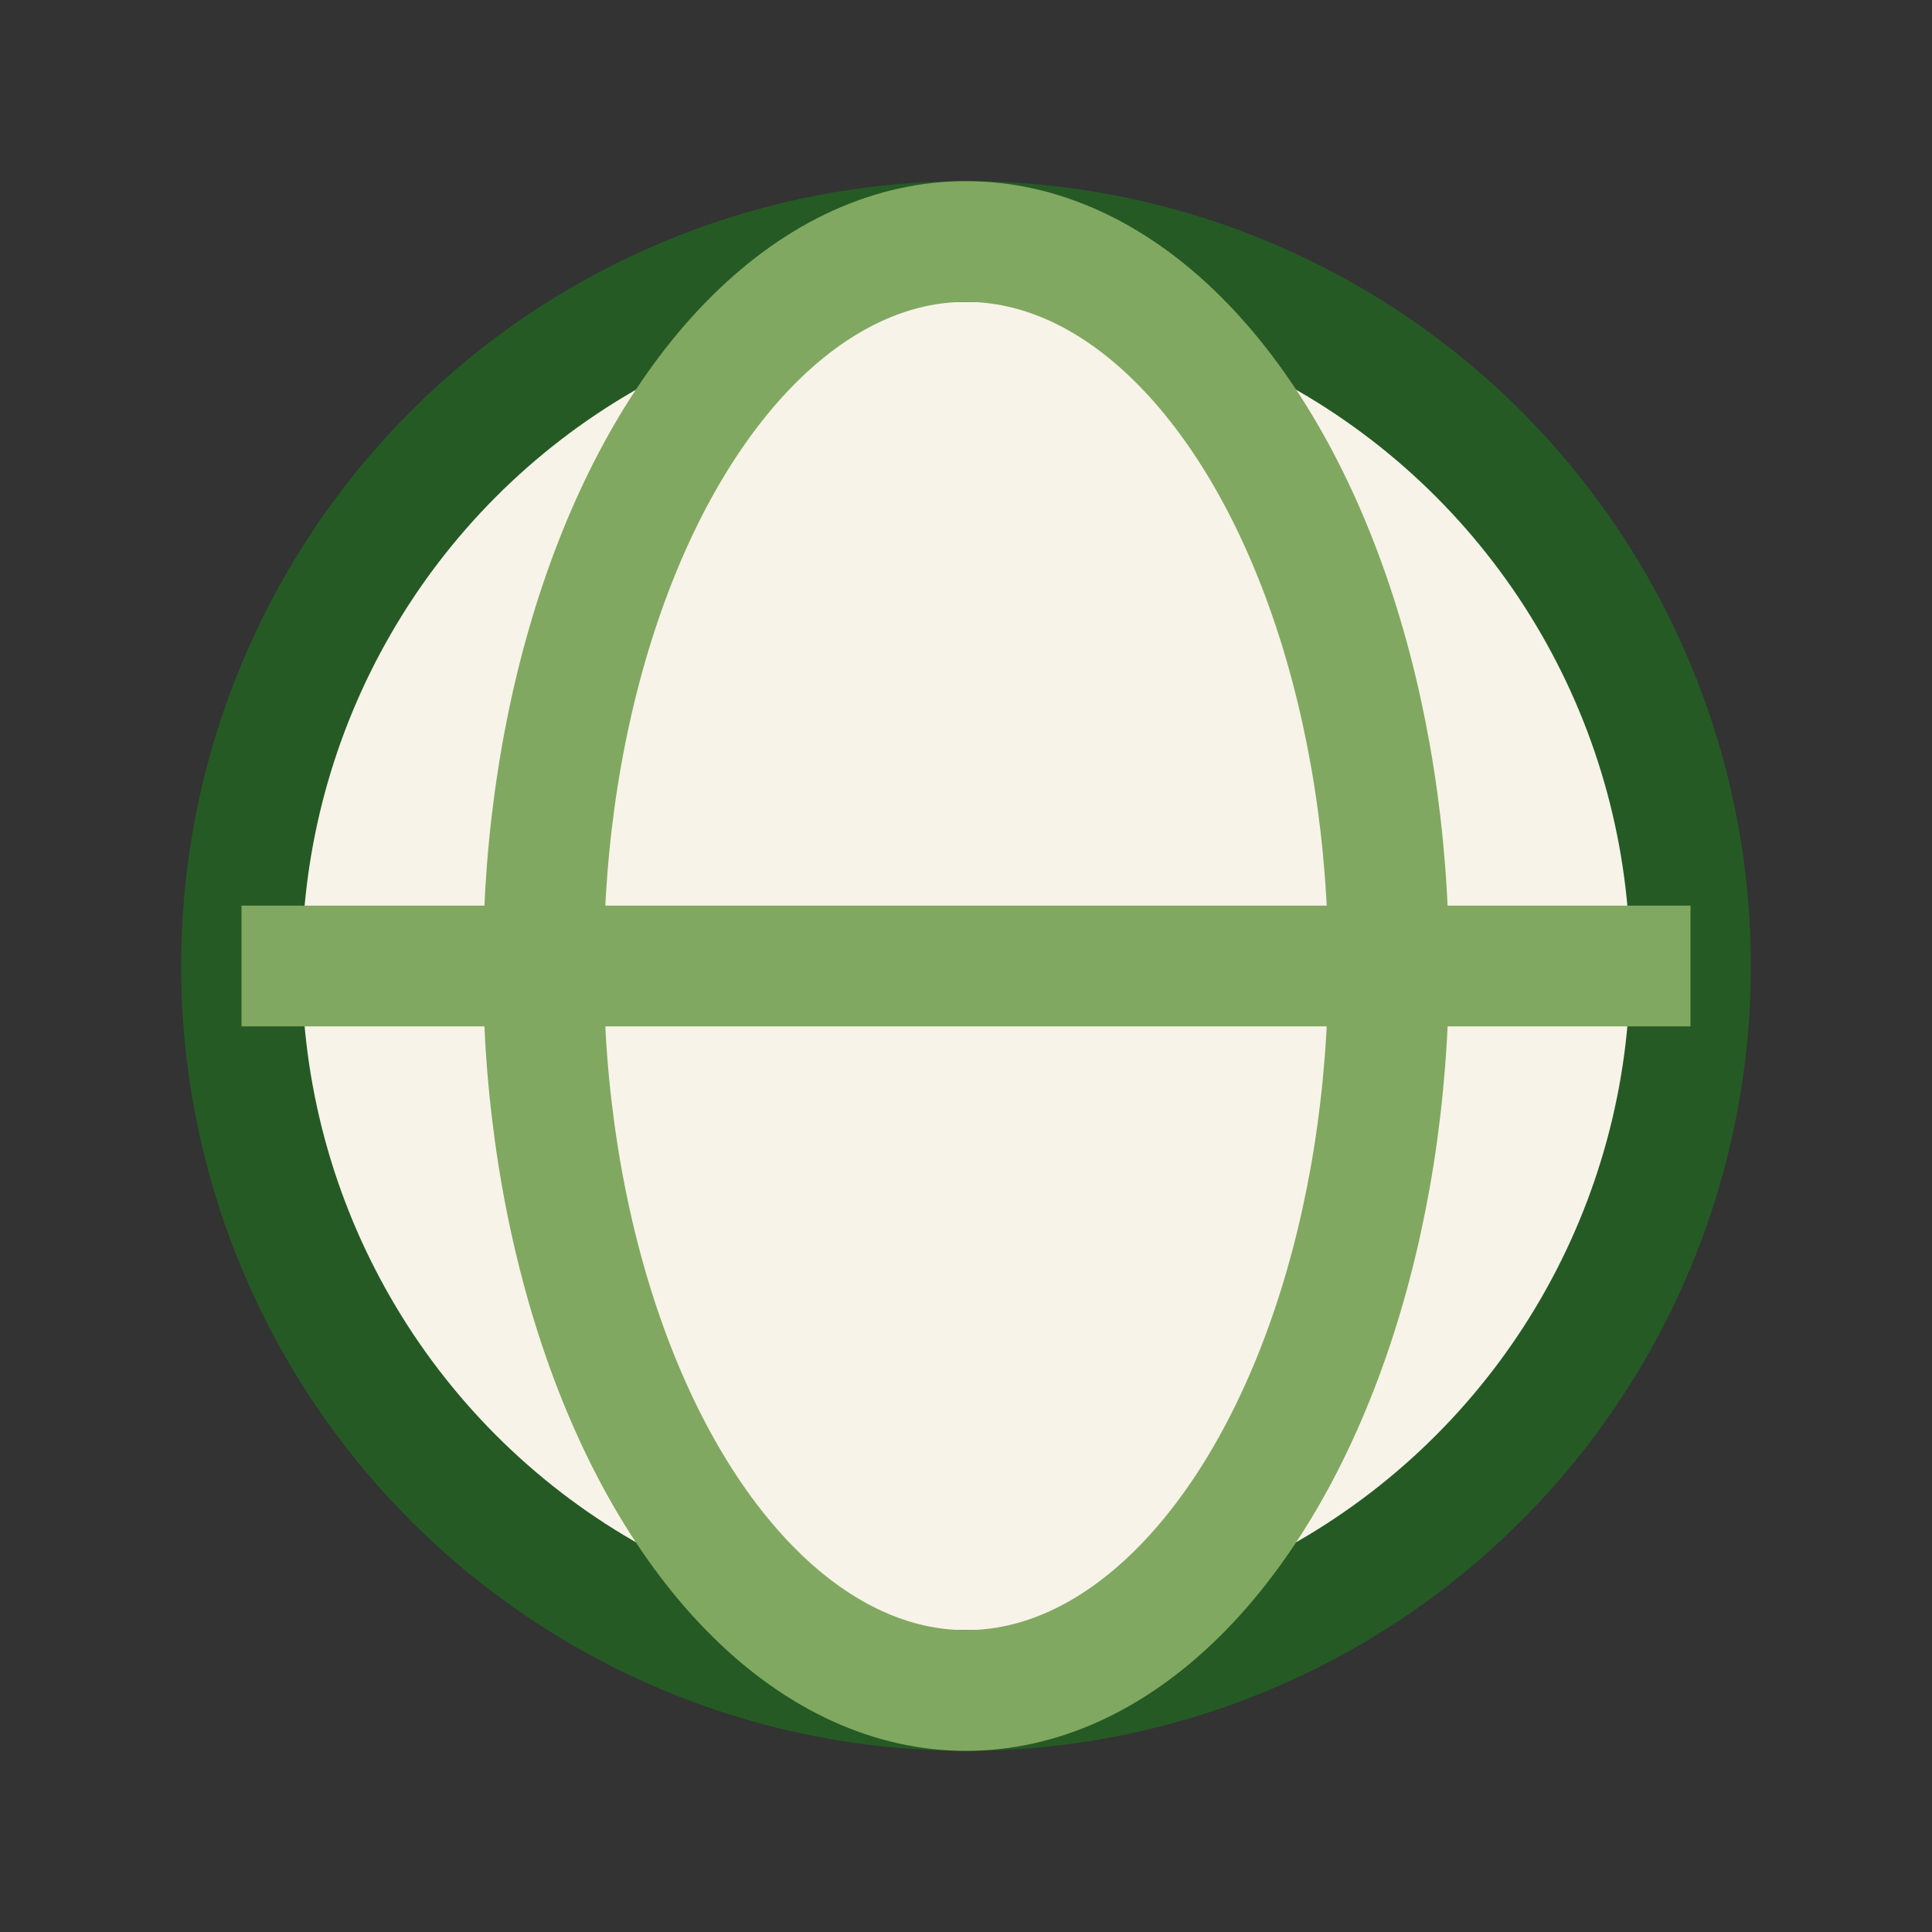
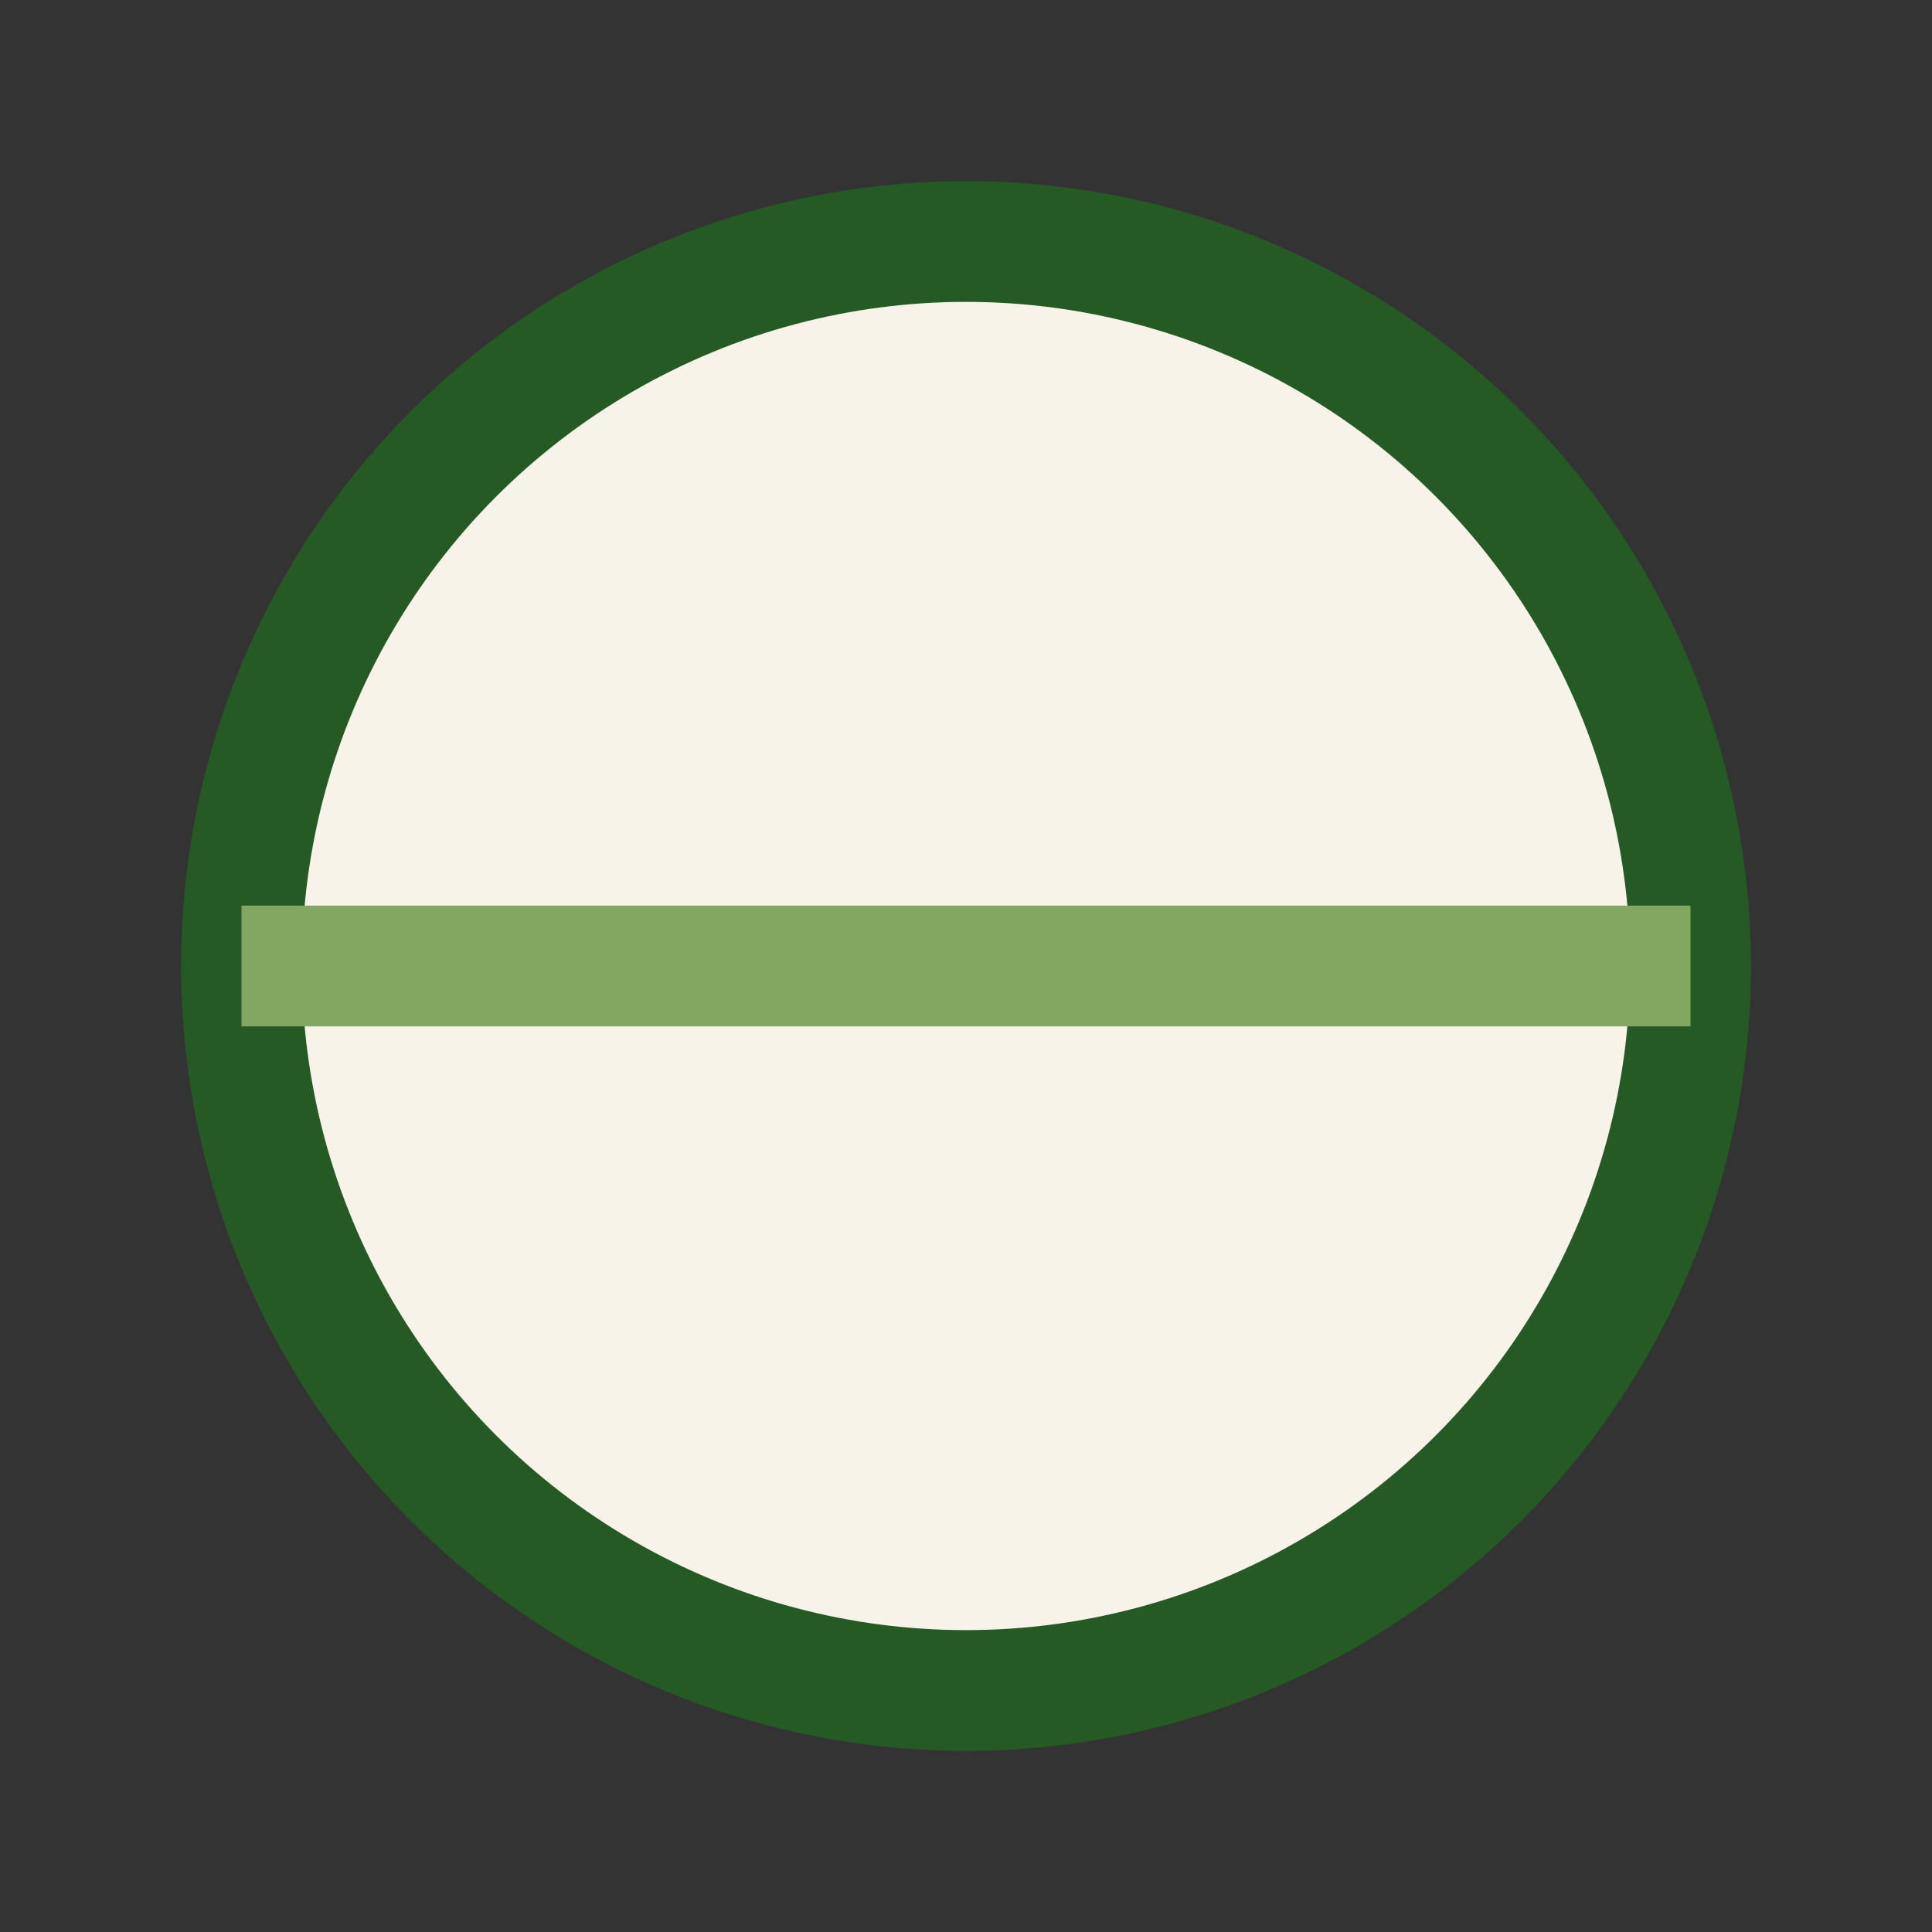
<svg xmlns="http://www.w3.org/2000/svg" width="32" height="32" viewBox="0 0 32 32">
  <rect x="0" y="0" width="32" height="32" fill="#333333" stroke="none" />
  <circle cx="16" cy="16" r="12" fill="#F7F3E8" stroke="#255A25" stroke-width="2" />
-   <ellipse cx="16" cy="16" rx="7" ry="12" fill="none" stroke="#81A860" stroke-width="2" />
  <line x1="4" y1="16" x2="28" y2="16" stroke="#81A860" stroke-width="2" />
</svg>